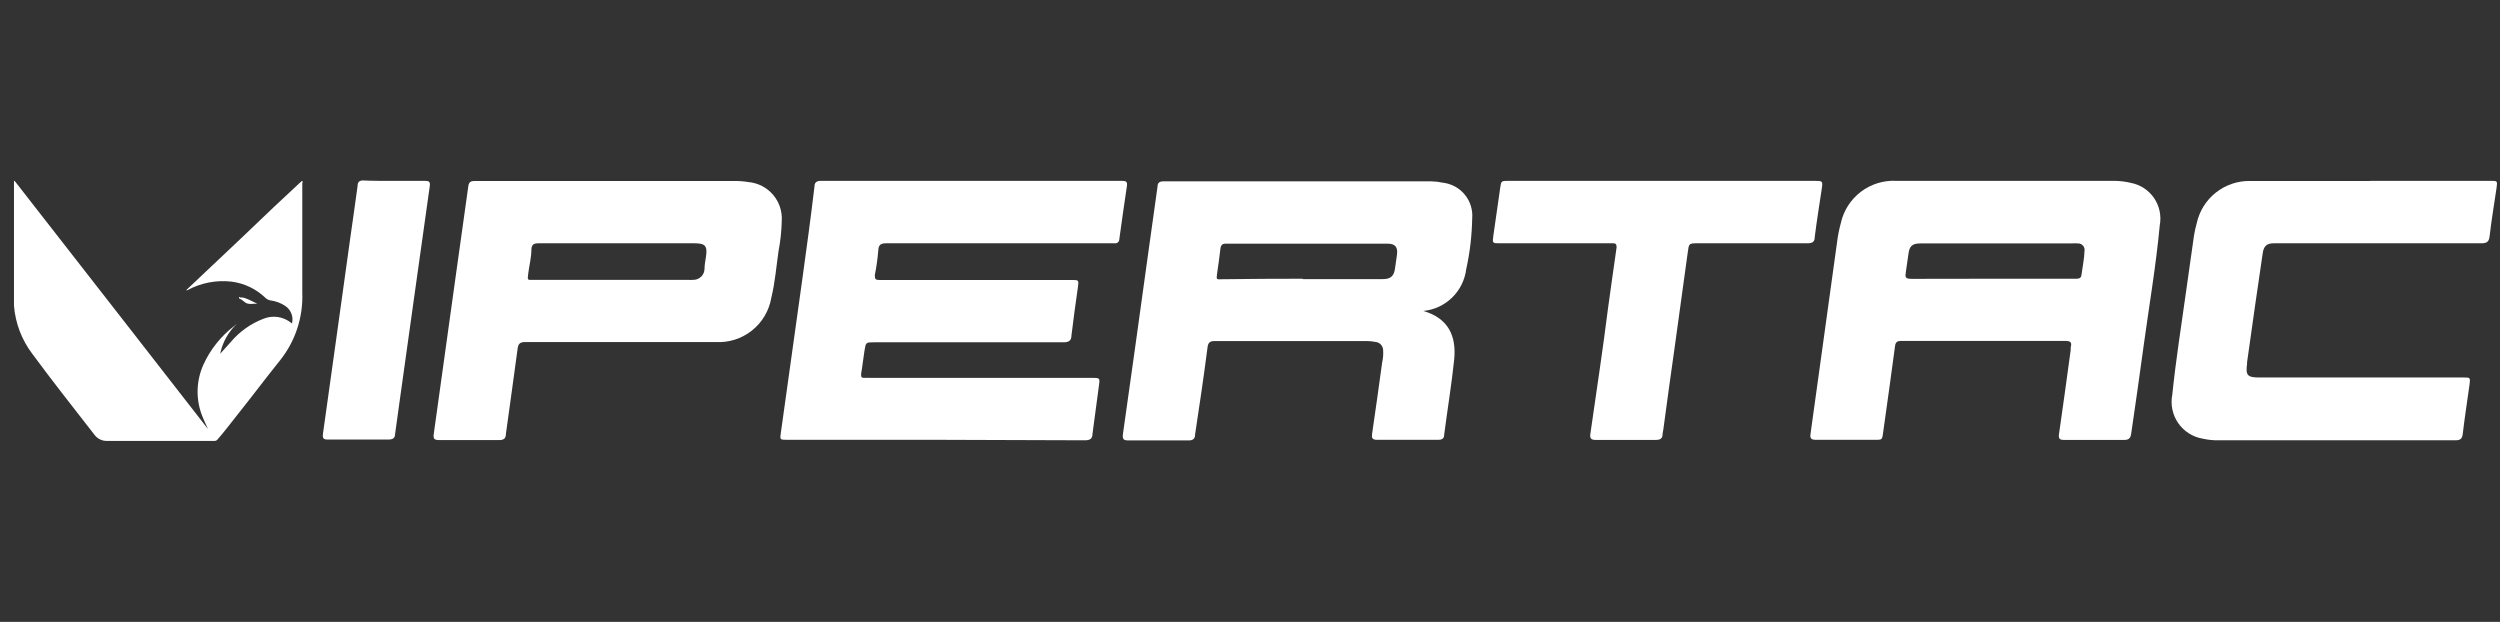
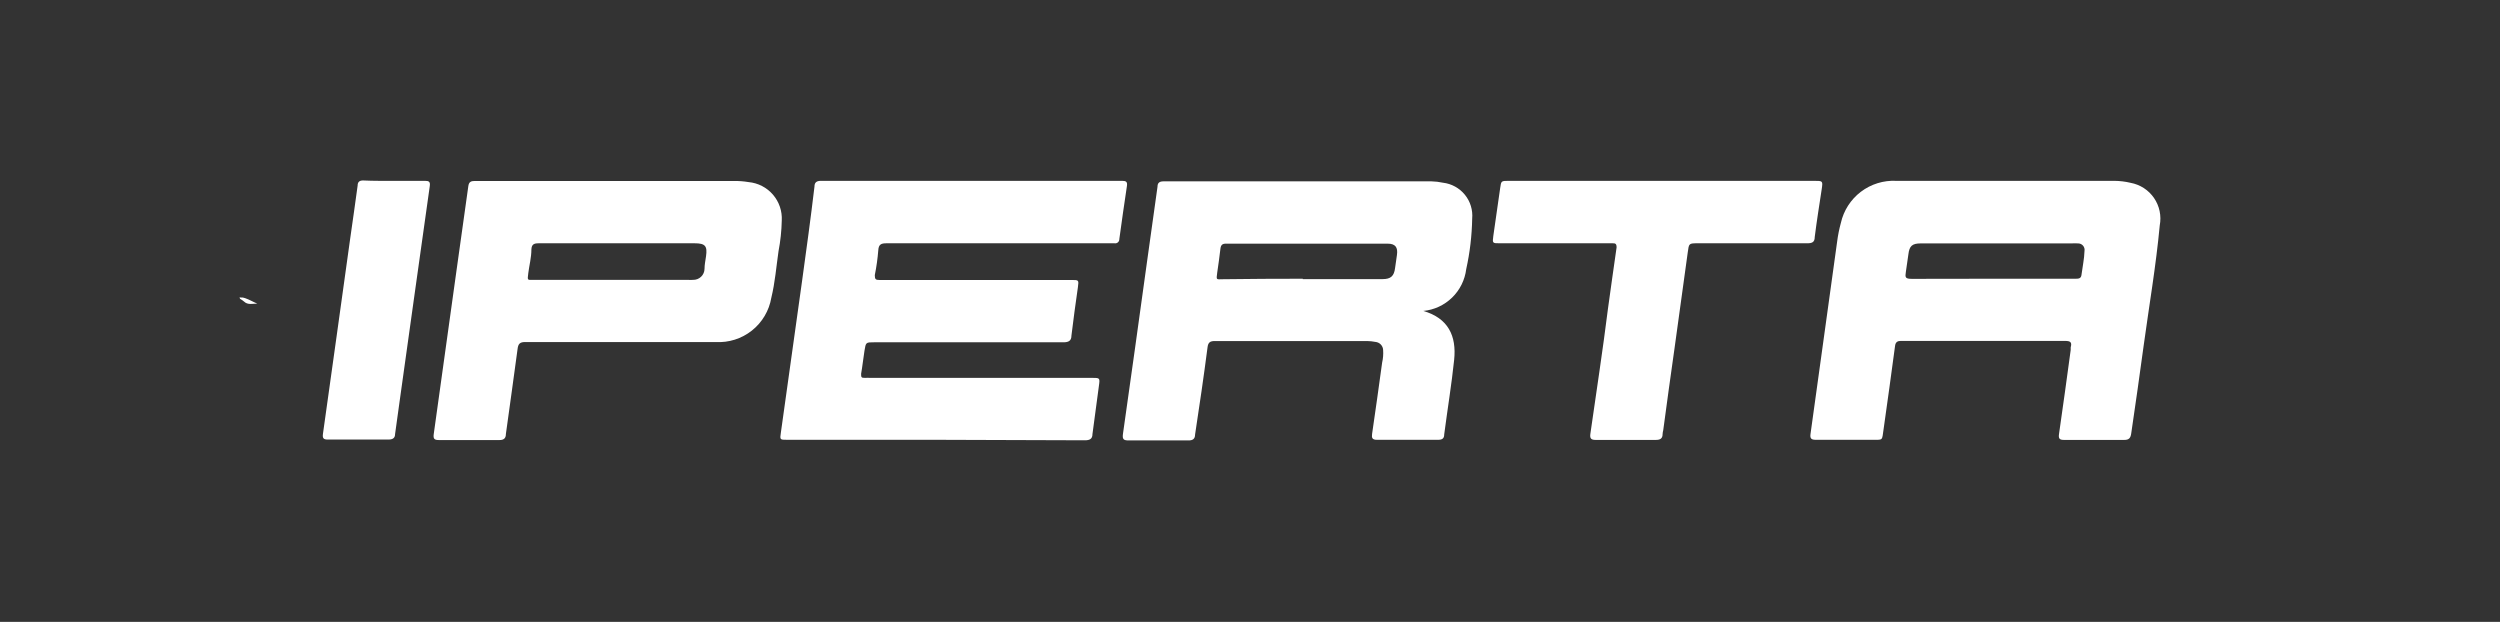
<svg xmlns="http://www.w3.org/2000/svg" width="201" height="50" viewBox="0 0 201 50" fill="none">
  <rect x="0" y="0" width="201" height="50" fill="#333333" stroke="none" />
  <g clip-path="url(#clip0_1139_431)">
    <path d="M75.284 35.36H63.284C62.704 35.36 62.694 35.36 62.784 34.77C63.344 30.717 63.911 26.663 64.484 22.61C64.834 20.07 65.184 17.54 65.484 15C65.484 14.68 65.644 14.54 65.994 14.54H90.224C90.544 14.54 90.654 14.62 90.604 14.96C90.384 16.38 90.194 17.8 89.994 19.22C89.996 19.27 89.988 19.319 89.968 19.365C89.948 19.411 89.919 19.452 89.881 19.484C89.844 19.517 89.799 19.541 89.751 19.554C89.703 19.567 89.653 19.569 89.604 19.56H71.284C70.864 19.56 70.644 19.63 70.614 20.12C70.561 20.792 70.468 21.46 70.334 22.12C70.334 22.45 70.404 22.51 70.694 22.51H86.144C86.734 22.51 86.744 22.51 86.664 23.09C86.484 24.39 86.294 25.68 86.144 26.98C86.144 27.39 85.924 27.52 85.514 27.52H70.284C69.614 27.52 69.614 27.52 69.504 28.2C69.394 28.88 69.344 29.44 69.234 30.05C69.234 30.31 69.234 30.39 69.524 30.38C69.814 30.37 69.784 30.38 69.914 30.38H87.794C88.424 30.38 88.444 30.38 88.354 31.01C88.194 32.31 87.994 33.6 87.834 34.9C87.834 35.29 87.614 35.4 87.224 35.4L75.284 35.36Z" fill="white" />
    <path d="M161.304 14.54C164.194 14.54 167.094 14.54 169.984 14.54C170.429 14.543 170.872 14.596 171.304 14.7C171.683 14.77 172.044 14.914 172.367 15.123C172.69 15.333 172.968 15.605 173.186 15.923C173.403 16.241 173.556 16.599 173.634 16.976C173.713 17.353 173.716 17.742 173.644 18.12C173.344 21.35 172.794 24.55 172.354 27.76C172.034 30.11 171.704 32.46 171.354 34.82C171.304 35.21 171.184 35.38 170.754 35.37C169.154 35.37 167.554 35.37 165.964 35.37C165.614 35.37 165.484 35.29 165.544 34.9C165.874 32.65 166.174 30.4 166.484 28.14C166.484 28.07 166.484 28 166.484 27.93C166.594 27.53 166.484 27.41 166.034 27.41H153.514C153.284 27.41 153.054 27.41 152.824 27.41C152.594 27.41 152.404 27.48 152.364 27.8C152.064 30.03 151.764 32.25 151.444 34.48C151.294 35.48 151.444 35.35 150.444 35.36C148.954 35.36 147.444 35.36 145.994 35.36C145.634 35.36 145.514 35.26 145.564 34.9C145.924 32.353 146.277 29.803 146.624 27.25L147.704 19.44C147.768 18.93 147.869 18.426 148.004 17.93C148.227 16.929 148.797 16.04 149.614 15.419C150.43 14.799 151.44 14.487 152.464 14.54C155.404 14.54 158.344 14.54 161.284 14.54H161.304ZM160.194 22.41H166.864C167.104 22.41 167.324 22.41 167.354 22.08C167.434 21.45 167.574 20.82 167.594 20.18C167.607 20.105 167.604 20.029 167.584 19.956C167.565 19.883 167.529 19.814 167.481 19.756C167.432 19.698 167.372 19.651 167.303 19.619C167.235 19.587 167.16 19.57 167.084 19.57C166.901 19.56 166.717 19.56 166.534 19.57H154.434C153.744 19.57 153.514 19.77 153.434 20.45C153.364 20.91 153.304 21.38 153.234 21.84C153.164 22.3 153.164 22.42 153.724 22.42C155.864 22.42 158.024 22.41 160.194 22.41Z" fill="white" />
    <path d="M114.434 25C116.434 25.58 117.114 27 116.914 28.93C116.714 30.86 116.374 32.93 116.114 34.93C116.114 35.26 115.944 35.36 115.624 35.36C113.984 35.36 112.344 35.36 110.704 35.36C110.324 35.36 110.274 35.2 110.314 34.9C110.594 32.98 110.864 31.07 111.124 29.15C111.2 28.823 111.227 28.485 111.204 28.15C111.2 27.983 111.134 27.824 111.02 27.702C110.906 27.58 110.75 27.505 110.584 27.49C110.363 27.447 110.139 27.424 109.914 27.42H97.674C97.284 27.42 97.134 27.53 97.084 27.94C96.784 30.26 96.444 32.58 96.084 34.94C96.084 35.28 95.904 35.42 95.534 35.41C93.934 35.41 92.344 35.41 90.744 35.41C90.364 35.41 90.224 35.34 90.284 34.9C90.944 30.3 91.574 25.69 92.214 21.09C92.494 19.09 92.784 17.04 93.064 15.01C93.064 14.69 93.234 14.58 93.554 14.58H115.084C115.397 14.587 115.708 14.624 116.014 14.69C116.705 14.771 117.337 15.118 117.776 15.658C118.215 16.197 118.426 16.887 118.364 17.58C118.339 18.946 118.179 20.306 117.884 21.64C117.777 22.509 117.377 23.315 116.749 23.926C116.122 24.537 115.306 24.916 114.434 25ZM104.744 22.44C106.884 22.44 109.024 22.44 111.164 22.44C111.814 22.44 112.084 22.2 112.164 21.55L112.314 20.5C112.404 19.88 112.184 19.59 111.564 19.59H98.564C98.284 19.59 98.164 19.69 98.124 19.98C98.054 20.63 97.954 21.28 97.864 21.92C97.774 22.56 97.794 22.45 98.344 22.45C100.524 22.42 102.634 22.41 104.744 22.41V22.44Z" fill="white" />
    <path d="M49.924 27.5C47.354 27.5 44.784 27.5 42.224 27.5C41.804 27.5 41.664 27.64 41.614 28.05C41.314 30.33 40.984 32.61 40.674 34.89C40.674 35.22 40.524 35.39 40.134 35.38C38.524 35.38 36.914 35.38 35.304 35.38C34.934 35.38 34.814 35.3 34.874 34.89C35.494 30.477 36.108 26.07 36.714 21.67C37.024 19.43 37.344 17.2 37.654 14.96C37.704 14.59 37.904 14.55 38.204 14.55H58.994C59.393 14.545 59.791 14.575 60.184 14.64C60.943 14.709 61.645 15.07 62.143 15.646C62.641 16.223 62.896 16.97 62.854 17.73C62.837 18.556 62.75 19.379 62.594 20.19C62.414 21.44 62.314 22.71 62.014 23.94C61.836 24.981 61.281 25.92 60.454 26.576C59.628 27.233 58.588 27.562 57.534 27.5C54.994 27.5 52.454 27.5 49.924 27.5ZM49.604 19.56H43.324C42.944 19.56 42.744 19.63 42.724 20.06C42.724 20.7 42.554 21.33 42.474 21.96C42.394 22.59 42.394 22.5 42.944 22.5H55.294C55.437 22.511 55.581 22.511 55.724 22.5C55.843 22.503 55.962 22.482 56.072 22.439C56.183 22.395 56.284 22.33 56.37 22.247C56.456 22.165 56.524 22.066 56.571 21.956C56.618 21.847 56.643 21.729 56.644 21.61C56.644 21.29 56.714 20.96 56.764 20.61C56.884 19.78 56.704 19.56 55.844 19.56H49.604Z" fill="white" />
-     <path d="M190.584 14.54H200.254C200.784 14.54 200.804 14.54 200.724 15.1C200.534 16.4 200.314 17.69 200.164 18.99C200.114 19.45 199.934 19.56 199.494 19.56H182.814C182.244 19.56 182.004 19.79 181.924 20.35C181.714 21.74 181.514 23.14 181.314 24.53C181.114 25.92 180.884 27.6 180.664 29.13C180.668 29.173 180.668 29.217 180.664 29.26C180.544 30.16 180.664 30.35 181.664 30.35H198.044C198.604 30.35 198.624 30.35 198.554 30.89C198.374 32.21 198.164 33.53 198.004 34.89C197.954 35.33 197.764 35.4 197.374 35.4H178.374C177.947 35.407 177.521 35.364 177.104 35.27C176.707 35.204 176.327 35.059 175.988 34.843C175.648 34.628 175.355 34.346 175.126 34.015C174.898 33.683 174.738 33.309 174.657 32.915C174.576 32.521 174.575 32.115 174.654 31.72C174.934 28.96 175.374 26.22 175.754 23.48C175.964 21.97 176.174 20.48 176.394 18.96C176.447 18.623 176.521 18.289 176.614 17.96C176.825 16.98 177.371 16.103 178.157 15.481C178.943 14.859 179.922 14.53 180.924 14.55C184.134 14.55 187.344 14.55 190.554 14.55L190.584 14.54Z" fill="white" />
    <path d="M133.624 14.54H145.854C146.564 14.54 146.564 14.54 146.464 15.22C146.274 16.49 146.064 17.77 145.904 19.06C145.904 19.47 145.694 19.56 145.304 19.56H136.534C135.774 19.56 135.794 19.56 135.694 20.3C135.344 22.87 134.984 25.43 134.634 27.99C134.321 30.19 134.018 32.39 133.724 34.59C133.697 34.685 133.68 34.782 133.674 34.88C133.674 35.27 133.484 35.37 133.104 35.37C131.514 35.37 129.914 35.37 128.314 35.37C127.934 35.37 127.814 35.27 127.864 34.89C128.344 31.52 128.864 28.16 129.284 24.79C129.514 23.16 129.734 21.52 129.974 19.89C129.974 19.54 129.824 19.56 129.594 19.56H120.594C119.984 19.56 119.984 19.56 120.064 18.96C120.254 17.68 120.434 16.4 120.614 15.12C120.694 14.55 120.694 14.54 121.284 14.54H133.624Z" fill="white" />
    <path d="M31.694 14.54C32.524 14.54 33.344 14.54 34.174 14.54C34.484 14.54 34.604 14.61 34.554 14.96C34.124 18 33.704 21 33.284 24C32.891 26.754 32.508 29.497 32.134 32.23C32.004 33.12 31.884 34.01 31.764 34.9C31.764 35.22 31.574 35.34 31.234 35.34C29.614 35.34 27.984 35.34 26.364 35.34C26.034 35.34 25.914 35.26 25.964 34.89C26.704 29.66 27.424 24.42 28.154 19.19C28.354 17.77 28.564 16.35 28.754 14.92C28.754 14.63 28.904 14.5 29.214 14.51C30.044 14.55 30.864 14.54 31.694 14.54Z" fill="white" />
-     <path d="M16.724 34.501C16.574 34.141 16.394 33.8 16.254 33.431C15.995 32.774 15.87 32.071 15.888 31.365C15.905 30.659 16.064 29.964 16.354 29.32C16.913 28.09 17.768 27.018 18.844 26.201L19.064 26.02C18.368 26.665 17.892 27.511 17.704 28.441C17.984 28.131 18.254 27.82 18.534 27.52C19.239 26.676 20.148 26.026 21.174 25.631C21.543 25.48 21.945 25.43 22.339 25.488C22.733 25.547 23.105 25.71 23.414 25.96L23.474 26.011C23.543 25.746 23.528 25.466 23.429 25.212C23.33 24.957 23.154 24.739 22.924 24.59C22.566 24.355 22.159 24.204 21.734 24.151C21.583 24.122 21.444 24.048 21.334 23.941C20.586 23.222 19.624 22.766 18.594 22.64C17.39 22.506 16.173 22.74 15.104 23.311L14.994 23.36C14.994 23.36 14.994 23.261 15.084 23.221L19.404 19.14L22.004 16.66L24.144 14.661C24.194 14.661 24.234 14.53 24.304 14.56C24.374 14.591 24.304 14.681 24.304 14.751V19.441C24.304 20.8 24.304 22.171 24.304 23.541C24.379 25.519 23.736 27.458 22.494 29C21.344 30.43 20.244 31.901 19.094 33.34C18.554 34.02 18.034 34.711 17.484 35.34C17.453 35.378 17.413 35.408 17.367 35.427C17.322 35.446 17.273 35.454 17.224 35.45H8.614C8.422 35.456 8.232 35.417 8.058 35.335C7.884 35.254 7.732 35.132 7.614 34.98C5.924 32.81 4.224 30.651 2.614 28.471C1.754 27.344 1.237 25.993 1.124 24.581C1.124 24.28 1.124 23.98 1.124 23.691V14.691C1.124 14.64 1.124 14.55 1.124 14.53C1.124 14.511 1.214 14.591 1.244 14.63L2.694 16.491L9.984 25.84L16.664 34.42L16.724 34.501Z" fill="white" />
-     <path d="M20.684 24.41C20.304 24.41 19.924 24.54 19.614 24.24C19.516 24.156 19.408 24.082 19.294 24.02C19.294 24.02 19.194 24.02 19.214 23.92C19.234 23.82 19.294 23.92 19.344 23.92C19.466 23.907 19.59 23.924 19.704 23.97C20.034 24.08 20.344 24.27 20.684 24.41Z" fill="white" />
+     <path d="M20.684 24.41C20.304 24.41 19.924 24.54 19.614 24.24C19.516 24.156 19.408 24.082 19.294 24.02C19.234 23.82 19.294 23.92 19.344 23.92C19.466 23.907 19.59 23.924 19.704 23.97C20.034 24.08 20.344 24.27 20.684 24.41Z" fill="white" />
  </g>
  <defs>
    <clipPath id="clip0_1139_431">
      <rect width="200" height="50" fill="white" transform="translate(0.924)" />
    </clipPath>
  </defs>
</svg>